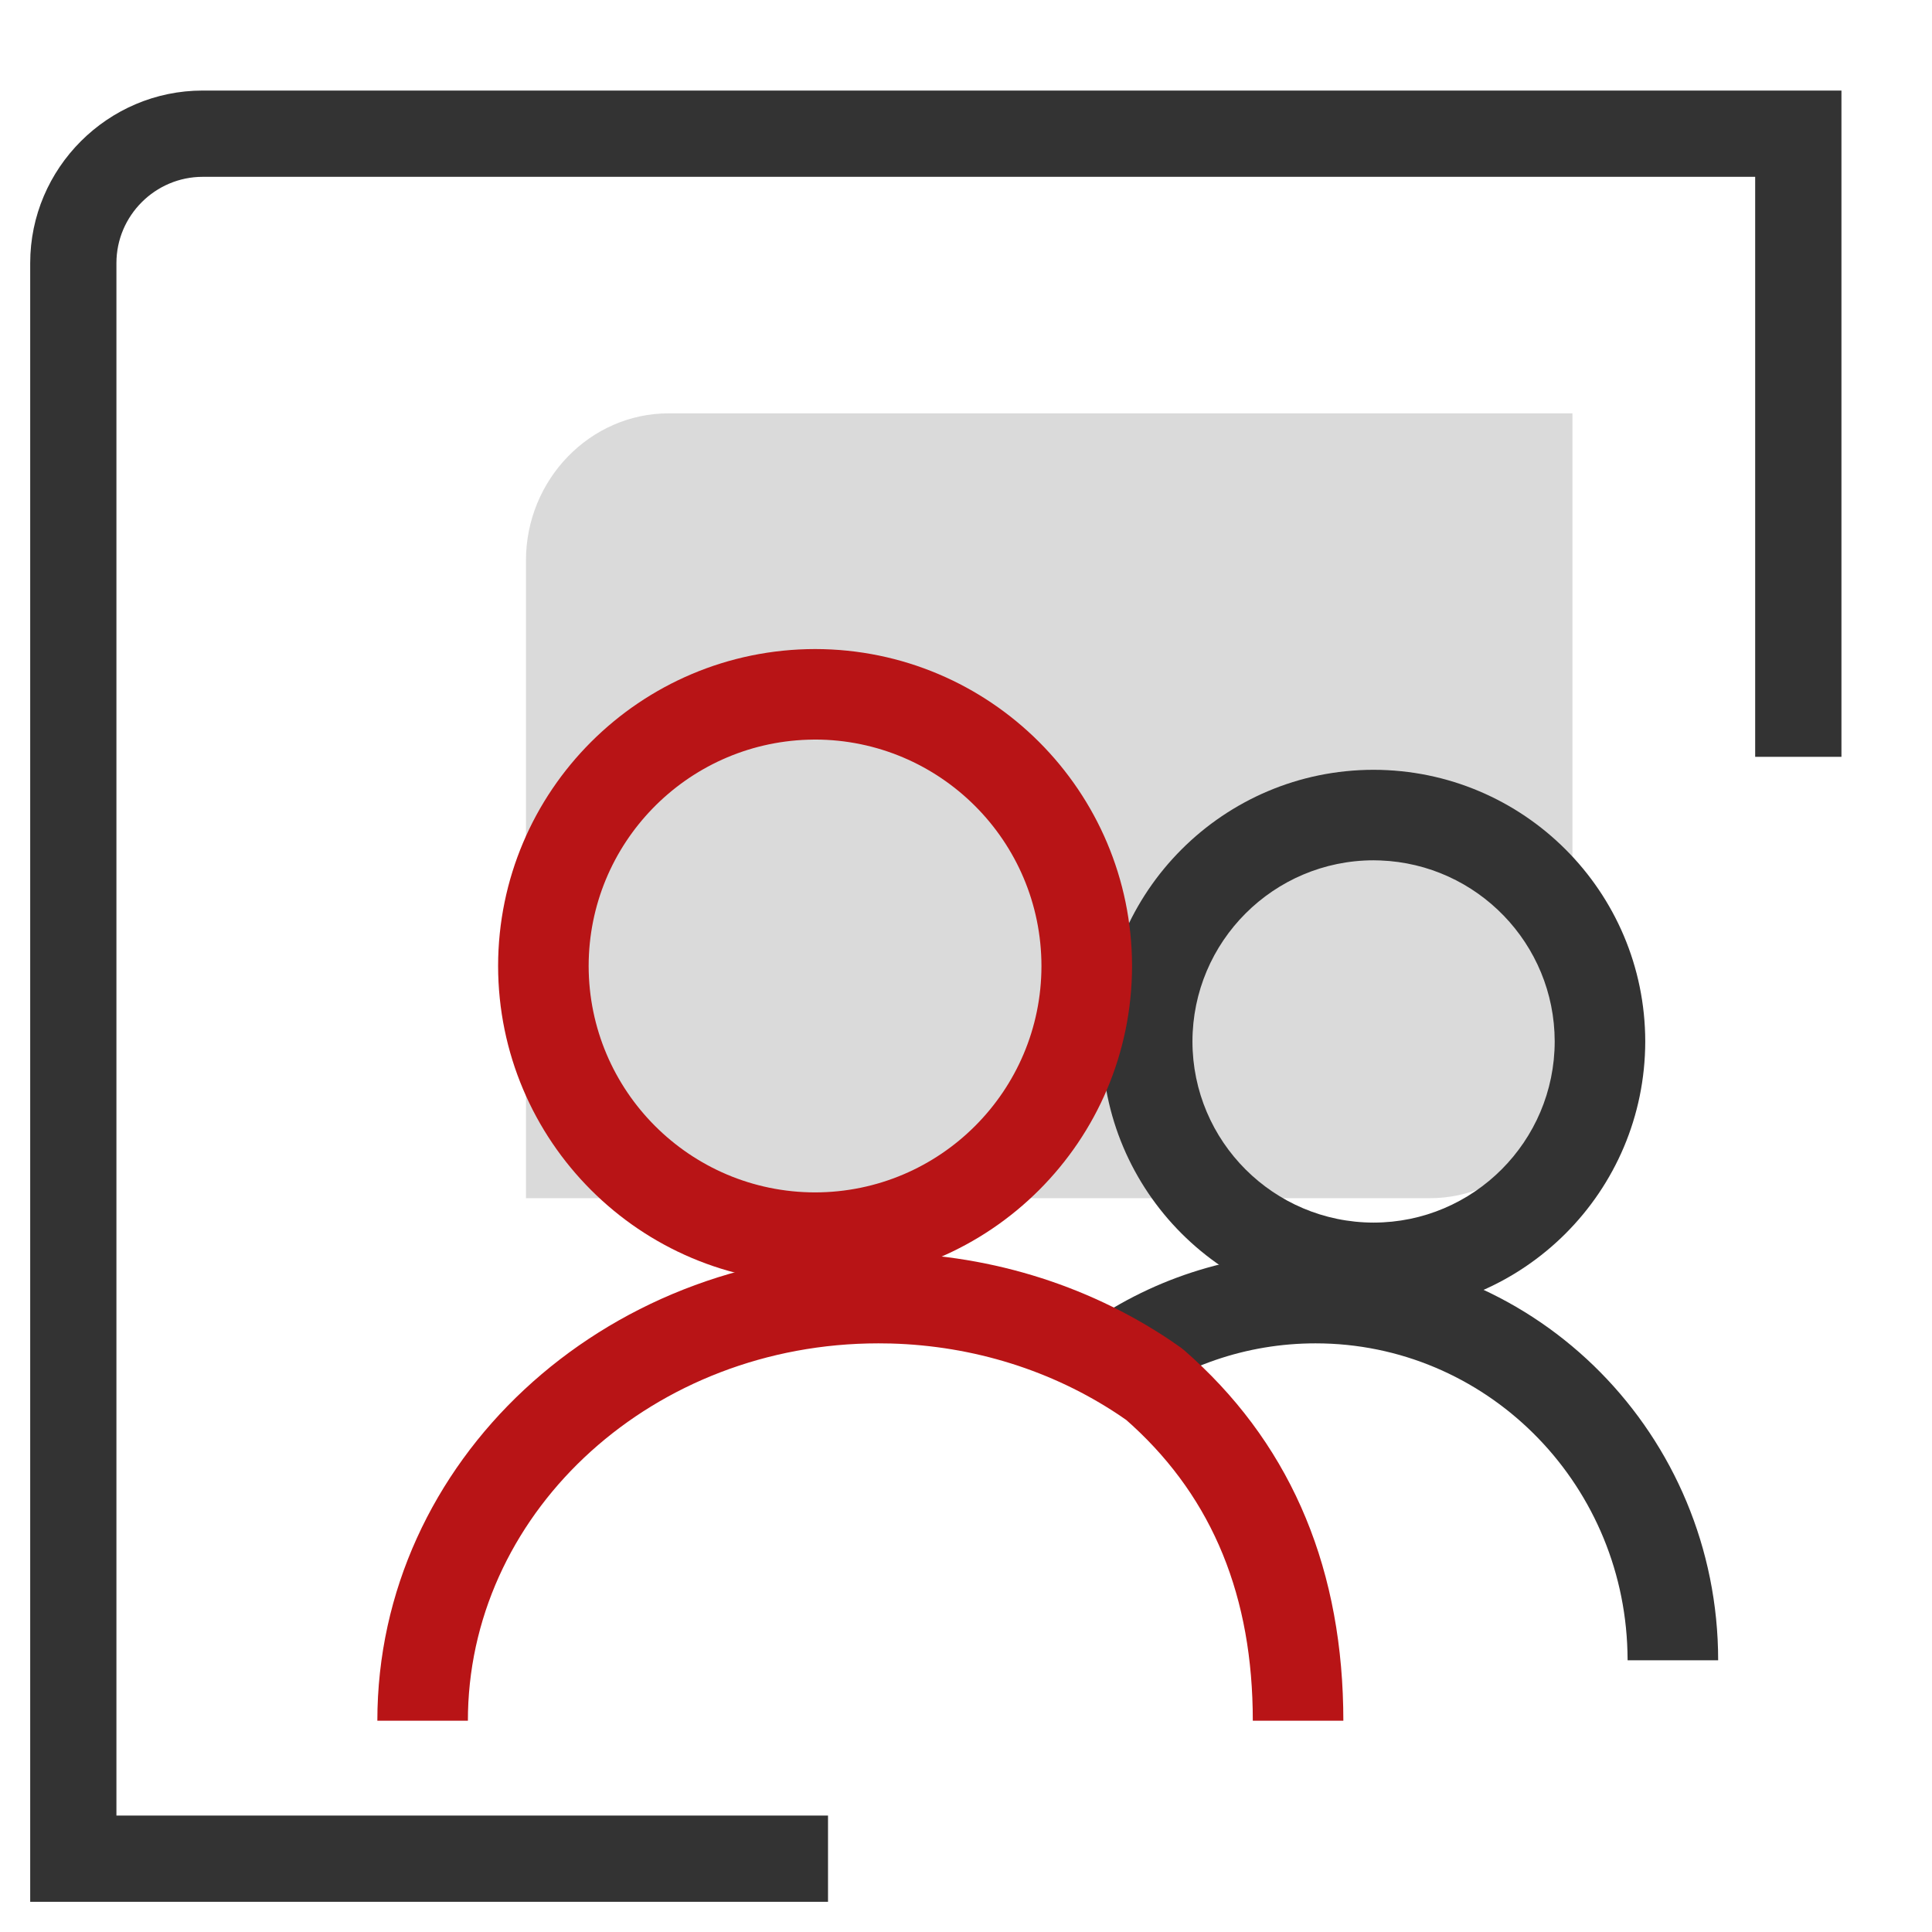
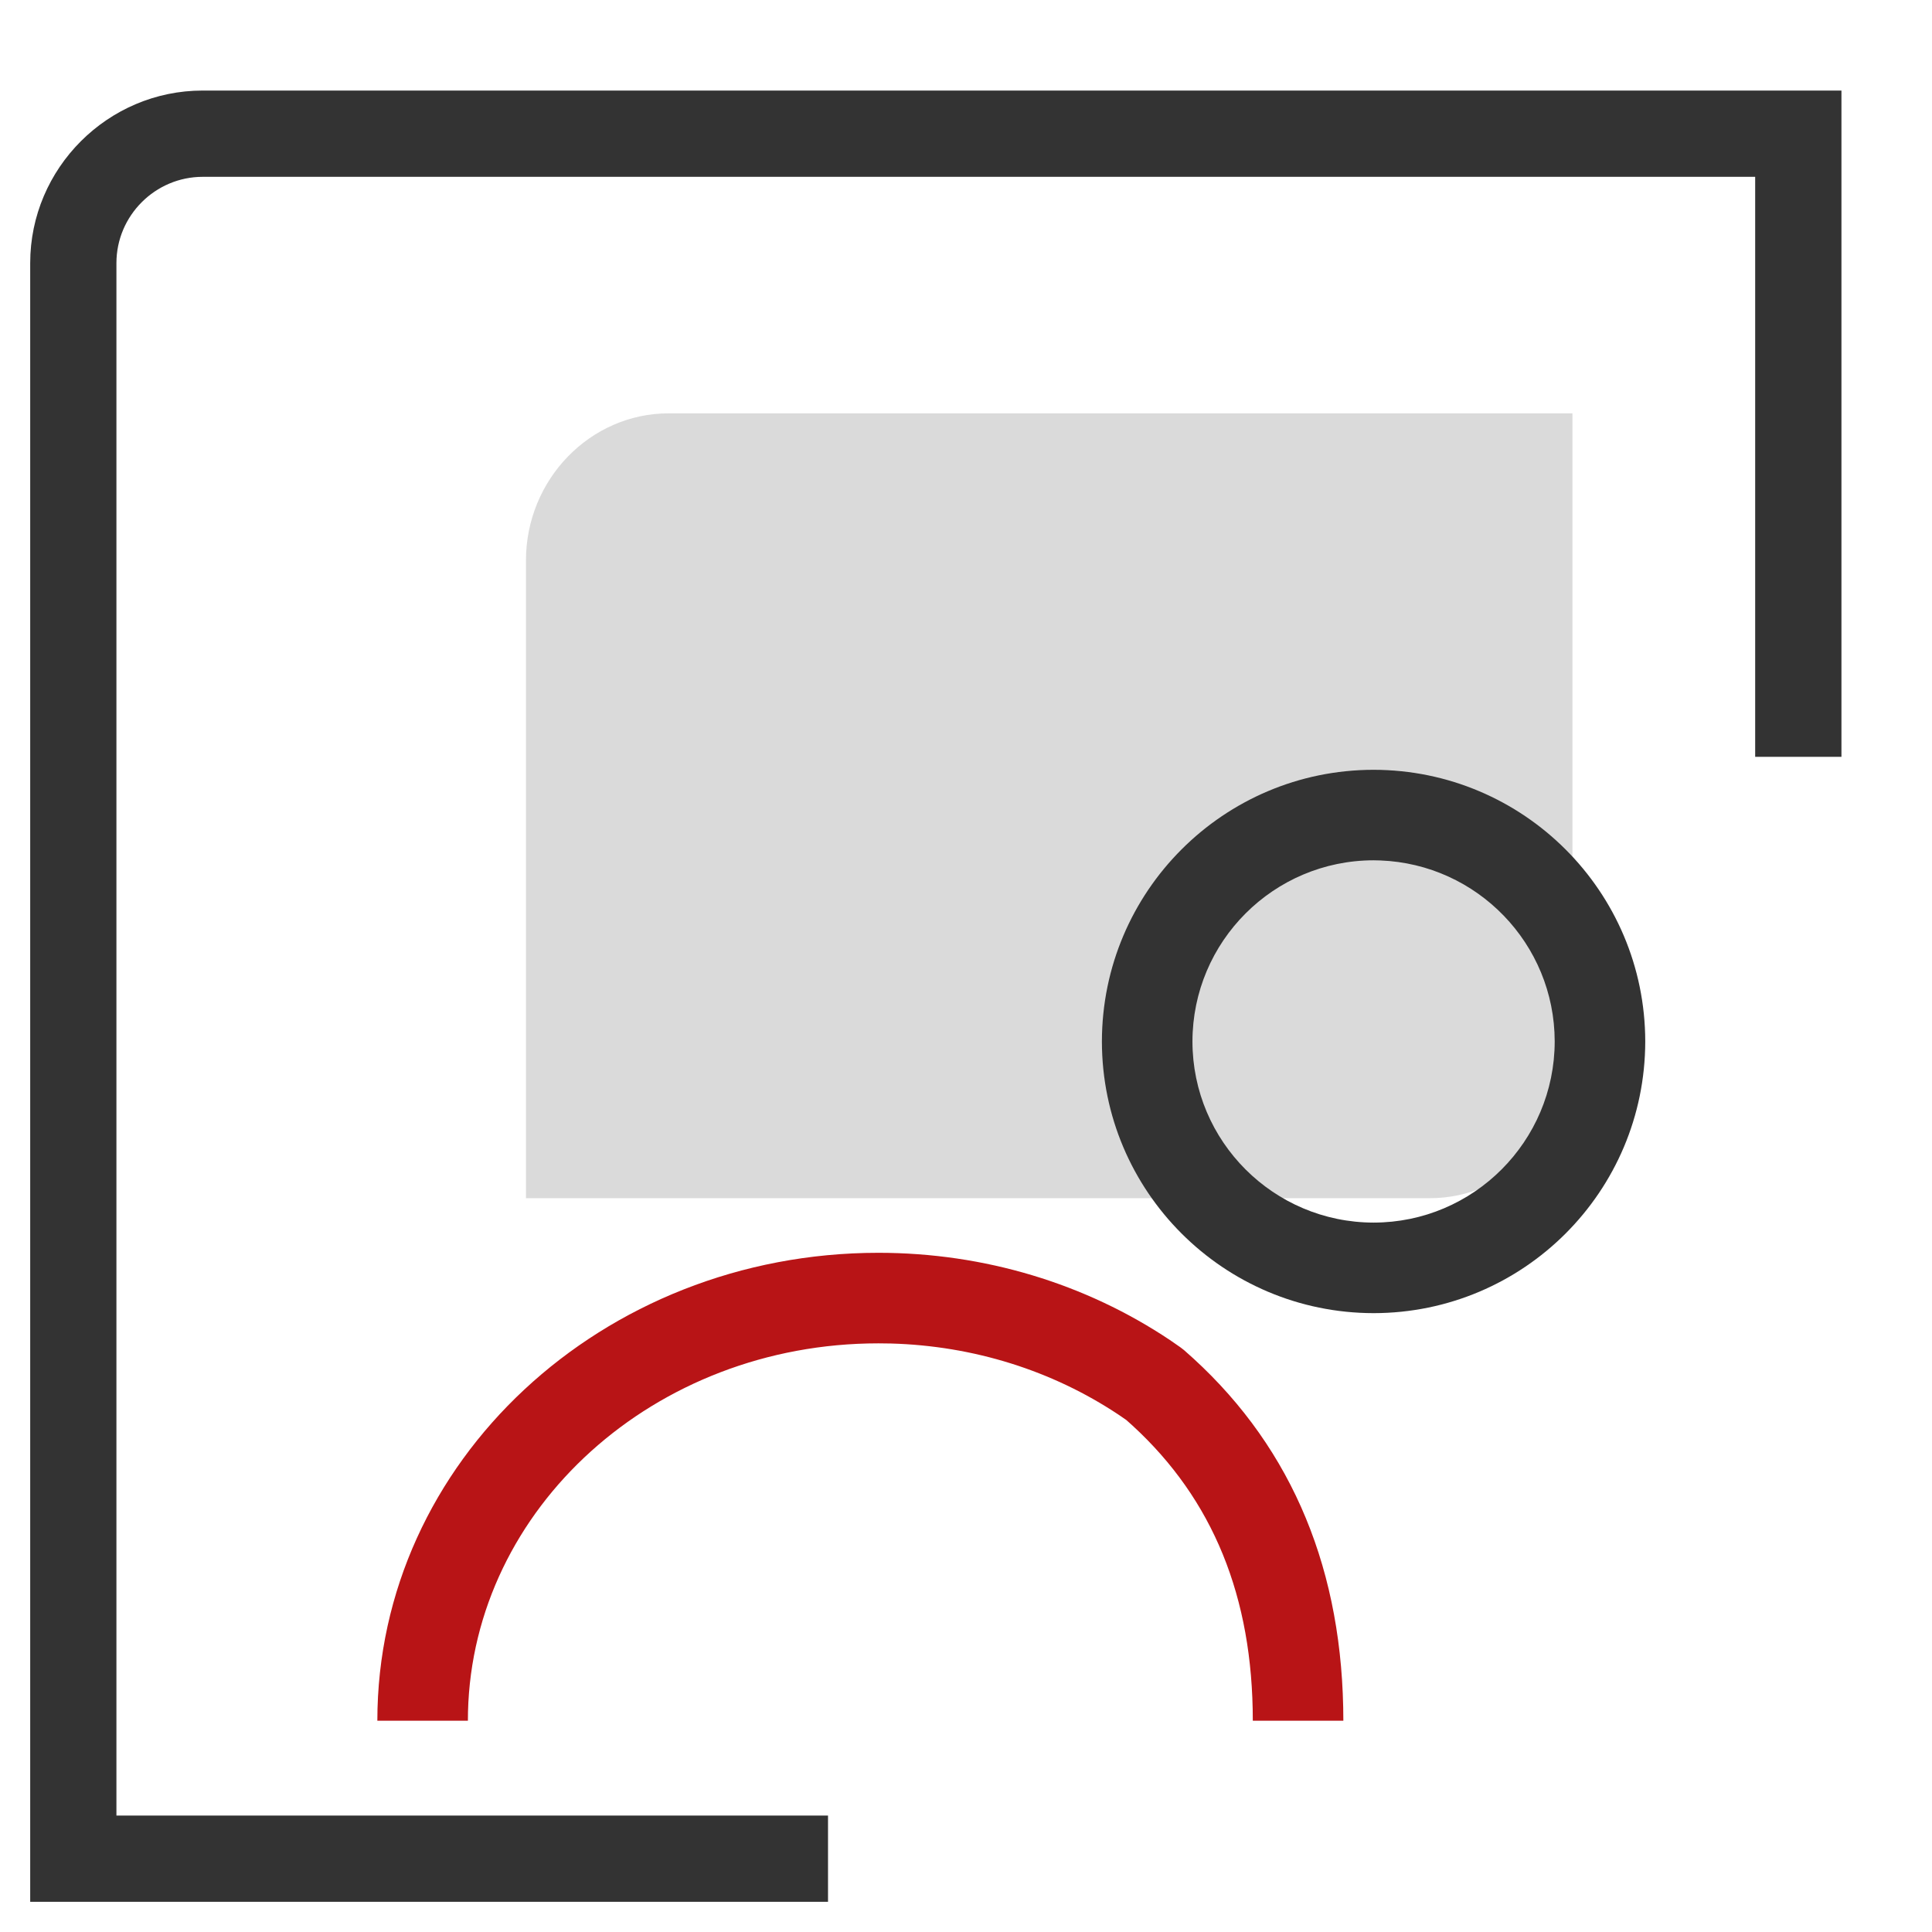
<svg xmlns="http://www.w3.org/2000/svg" width="38px" height="38px" viewBox="0 0 38 38" version="1.1">
  <title>编组 163@1x</title>
  <g id="平台工具" stroke="none" stroke-width="1" fill="none" fill-rule="evenodd">
    <g id="FinOps云成本优化" transform="translate(-397, -2491)">
      <g id="编组-163" transform="translate(397, 2491)">
        <rect id="矩形备份-119" x="0" y="0" width="38" height="38" />
        <path d="M16.286,37.406 L0.594,37.406 L0.594,5.174 C0.594,3.308 2.121,1.781 3.987,1.781 L36.219,1.781 L36.219,14.886 L34.522,14.886 L34.522,3.478 L3.987,3.478 C3.054,3.478 2.29,4.241 2.29,5.174 L2.29,35.71 L16.286,35.71 L16.286,37.406 Z" id="路径备份-18" fill="#333333" fill-rule="nonzero" />
        <path d="M28.121,23.567 L10.345,23.567 L10.345,11.024 C10.345,9.432 11.608,8.13 13.152,8.13 L30.928,8.13 L30.928,20.673 C30.928,22.265 29.665,23.567 28.121,23.567 L28.121,23.567 Z" id="路径备份-19" fill="#333333" fill-rule="nonzero" opacity="0.18" />
-         <path d="M28.996,24.641 C30.677,24.641 32.28,25.173 33.614,26.144 L33.794,26.279 L32.706,27.689 C31.646,26.871 30.356,26.422 28.996,26.422 C25.665,26.422 22.95,29.12 22.862,32.487 L22.859,32.656 L21.078,32.656 C21.078,28.232 24.62,24.641 28.996,24.641 Z" id="路径" fill="#333333" fill-rule="nonzero" transform="translate(27.436, 28.648) scale(-1, 1) translate(-27.436, -28.648) " />
        <path d="M27.017,15.141 C24.066,15.144 21.676,17.534 21.672,20.483 C21.675,23.435 24.065,25.825 27.015,25.828 C29.966,25.824 32.356,23.434 32.359,20.485 C32.356,17.534 29.966,15.144 27.017,15.141 Z M26.883,16.924 L27.016,16.921 C28.982,16.924 30.576,18.518 30.578,20.485 C30.576,22.45 28.982,24.044 27.015,24.047 C25.05,24.045 23.455,22.45 23.453,20.483 C23.456,18.563 24.978,16.997 26.883,16.924 Z" id="路径" fill="#333333" fill-rule="nonzero" transform="translate(27.016, 20.484) scale(-1, 1) translate(-27.016, -20.484) " />
        <path d="M17.277,24.641 C19.362,24.641 21.352,25.248 23.011,26.357 L23.216,26.499 L23.287,26.554 C25.312,28.316 26.359,30.679 26.419,33.579 L26.422,33.844 L24.641,33.844 C24.641,31.405 23.856,29.492 22.278,28.042 L22.152,27.929 L21.996,27.822 C20.7,26.961 19.154,26.47 17.522,26.425 L17.277,26.422 C12.867,26.422 9.306,29.666 9.205,33.669 L9.203,33.844 L7.422,33.844 C7.422,28.745 11.848,24.641 17.277,24.641 Z" id="路径" fill="#B81416" fill-rule="nonzero" />
-         <path d="M16.033,12.766 C12.59,12.77 9.801,15.558 9.797,18.998 C9.801,22.442 12.589,25.23 16.031,25.234 C19.474,25.23 22.262,22.441 22.266,19.001 C22.262,15.558 19.473,12.77 16.033,12.766 Z M15.889,14.549 L16.031,14.546 C18.489,14.55 20.482,16.542 20.484,19.001 C20.482,21.457 18.489,23.45 16.031,23.453 C13.574,23.45 11.581,21.458 11.578,18.999 C11.581,16.59 13.497,14.628 15.889,14.549 Z" id="路径" fill="#B81416" fill-rule="nonzero" />
      </g>
    </g>
  </g>
</svg>